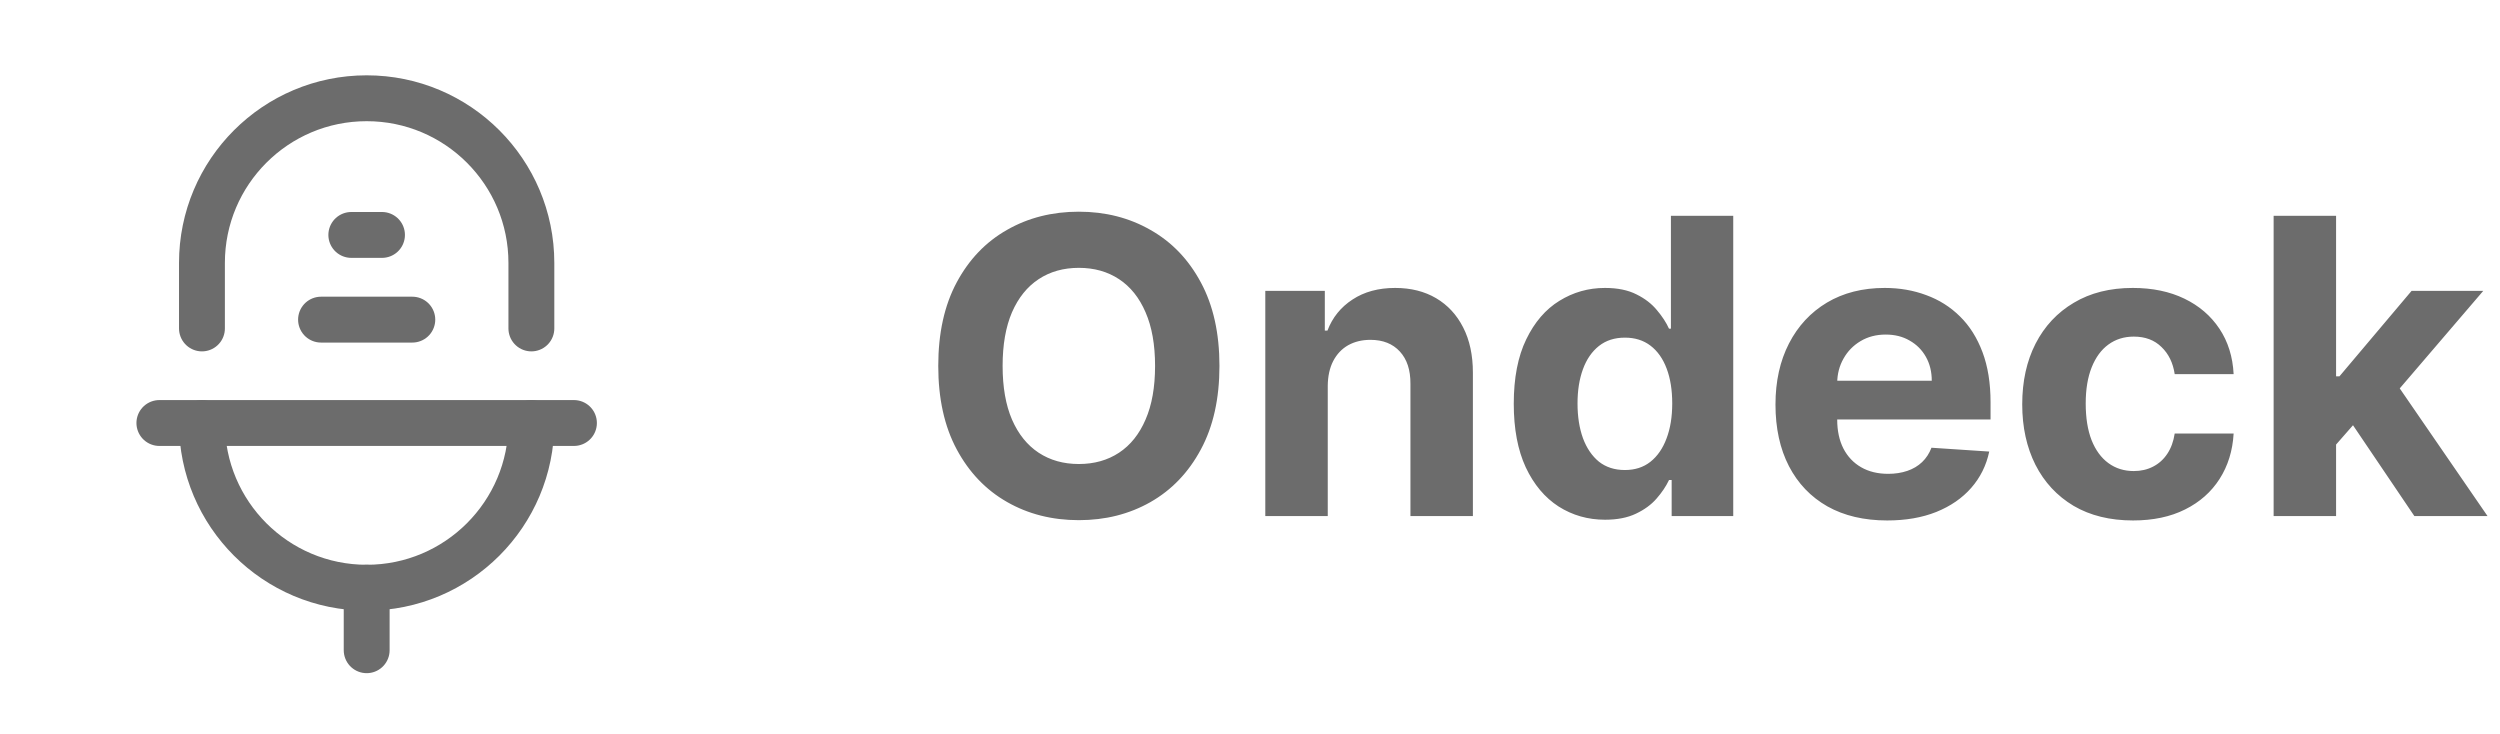
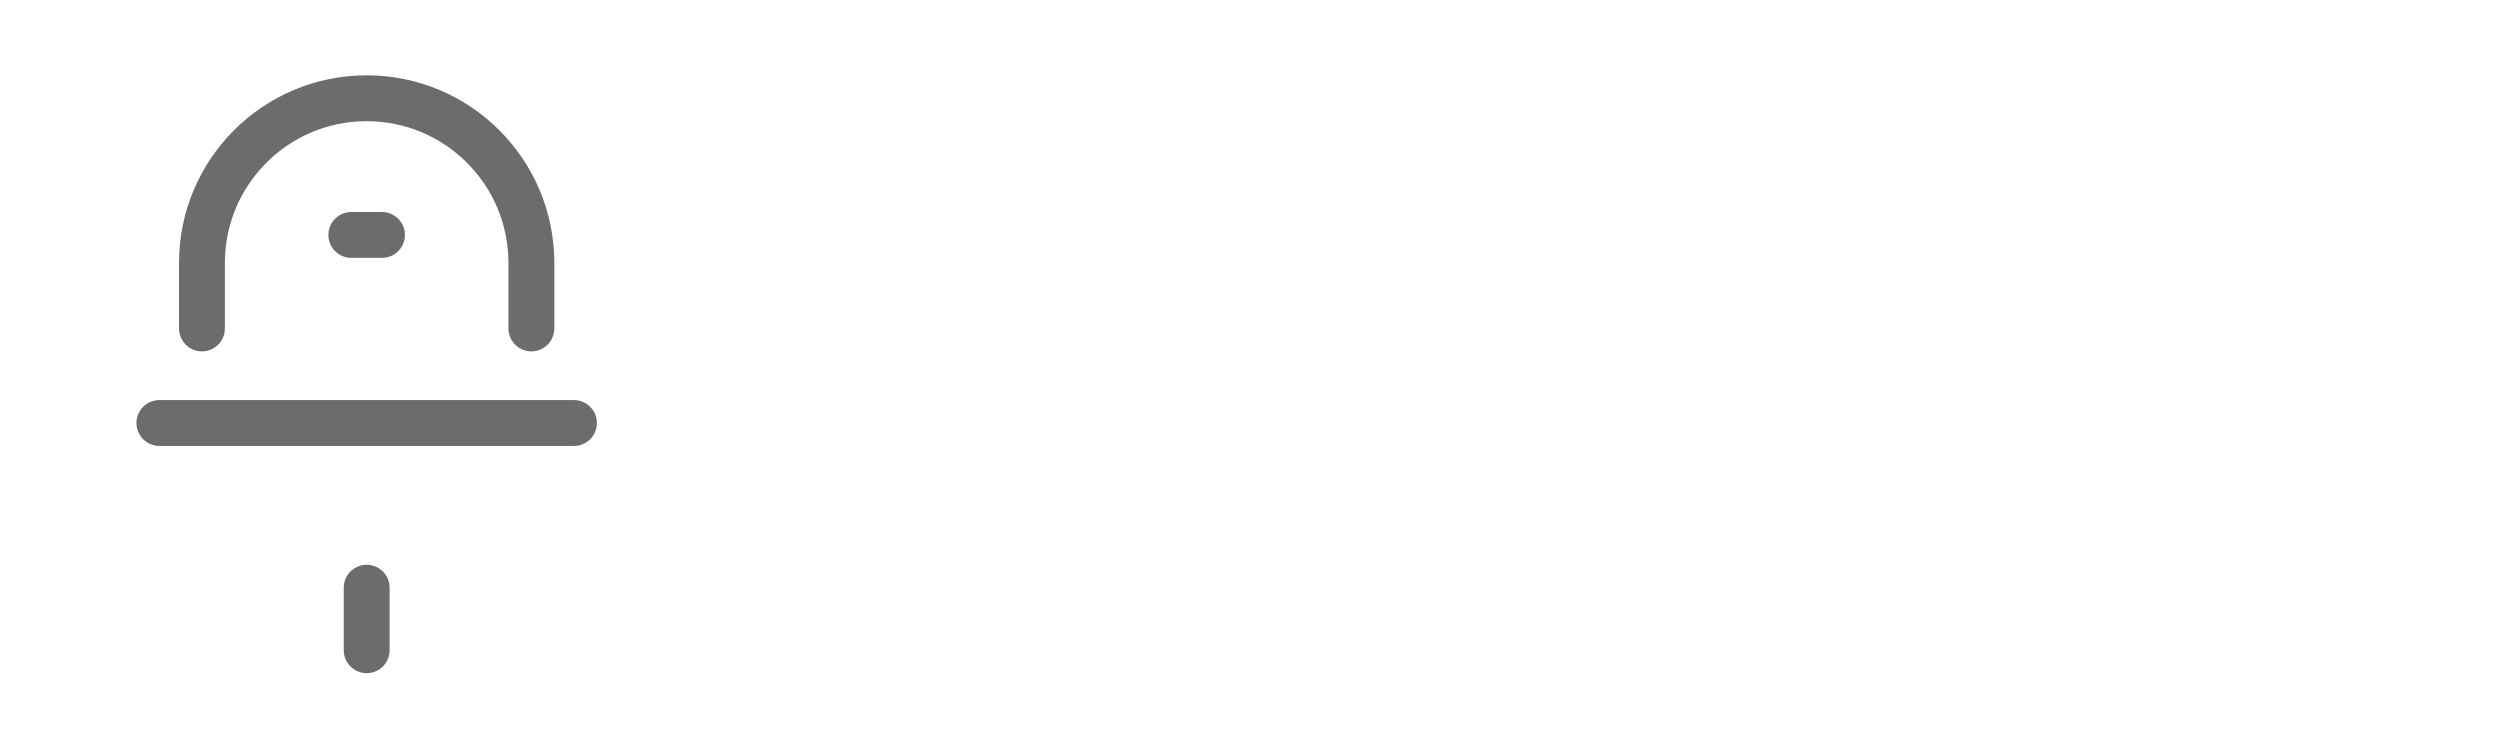
<svg xmlns="http://www.w3.org/2000/svg" width="109" height="32" viewBox="0 0 109 32" fill="none">
-   <path d="M8.805 18.443C8.805 22.409 12.02 25.624 15.987 25.624C19.953 25.624 23.168 22.409 23.168 18.443" stroke="#6C6C6C" stroke-width="2" stroke-linecap="round" stroke-linejoin="round" />
  <path d="M23.168 14.32V11.464C23.168 7.499 19.953 4.284 15.987 4.284C12.02 4.284 8.805 7.499 8.805 11.464V14.32" stroke="#6C6C6C" stroke-width="2" stroke-linecap="round" stroke-linejoin="round" />
  <path d="M15.987 28.35V25.624" stroke="#6C6C6C" stroke-width="2" stroke-linecap="round" stroke-linejoin="round" />
  <path d="M6.949 18.443H25.024" stroke="#6C6C6C" stroke-width="2" stroke-linecap="round" stroke-linejoin="round" />
-   <path d="M13.997 13.936H17.977" stroke="#6C6C6C" stroke-width="2" stroke-linecap="round" stroke-linejoin="round" />
  <path d="M16.655 10.243H15.317" stroke="#6C6C6C" stroke-width="2" stroke-linecap="round" stroke-linejoin="round" />
-   <path d="M53.168 15.954C53.168 17.382 52.897 18.597 52.356 19.598C51.819 20.599 51.086 21.364 50.157 21.893C49.232 22.417 48.193 22.679 47.038 22.679C45.874 22.679 44.83 22.415 43.906 21.886C42.981 21.358 42.25 20.593 41.713 19.592C41.176 18.59 40.908 17.378 40.908 15.954C40.908 14.527 41.176 13.312 41.713 12.311C42.25 11.31 42.981 10.547 43.906 10.023C44.83 9.494 45.874 9.23 47.038 9.23C48.193 9.23 49.232 9.494 50.157 10.023C51.086 10.547 51.819 11.31 52.356 12.311C52.897 13.312 53.168 14.527 53.168 15.954ZM50.361 15.954C50.361 15.03 50.223 14.25 49.946 13.615C49.673 12.98 49.288 12.499 48.789 12.171C48.291 11.842 47.707 11.678 47.038 11.678C46.369 11.678 45.785 11.842 45.286 12.171C44.788 12.499 44.4 12.98 44.123 13.615C43.85 14.25 43.714 15.03 43.714 15.954C43.714 16.879 43.85 17.659 44.123 18.294C44.4 18.929 44.788 19.41 45.286 19.739C45.785 20.067 46.369 20.231 47.038 20.231C47.707 20.231 48.291 20.067 48.789 19.739C49.288 19.41 49.673 18.929 49.946 18.294C50.223 17.659 50.361 16.879 50.361 15.954ZM57.89 16.824V22.5H55.167V12.682H57.762V14.414H57.877C58.094 13.843 58.459 13.391 58.97 13.059C59.481 12.722 60.101 12.554 60.83 12.554C61.512 12.554 62.106 12.703 62.614 13.001C63.121 13.3 63.515 13.726 63.796 14.28C64.077 14.829 64.218 15.486 64.218 16.249V22.5H61.495V16.734C61.499 16.134 61.346 15.665 61.035 15.328C60.724 14.987 60.295 14.817 59.75 14.817C59.383 14.817 59.059 14.896 58.778 15.053C58.501 15.211 58.284 15.441 58.126 15.744C57.973 16.042 57.894 16.402 57.89 16.824ZM69.982 22.66C69.236 22.66 68.561 22.468 67.956 22.084C67.355 21.697 66.877 21.128 66.524 20.378C66.174 19.624 66 18.699 66 17.604C66 16.479 66.181 15.543 66.543 14.798C66.905 14.048 67.387 13.487 67.988 13.117C68.593 12.742 69.255 12.554 69.975 12.554C70.525 12.554 70.983 12.648 71.35 12.835C71.721 13.018 72.019 13.249 72.245 13.526C72.475 13.798 72.65 14.067 72.769 14.331H72.852V9.409H75.569V22.5H72.884V20.928H72.769C72.641 21.2 72.46 21.471 72.225 21.739C71.995 22.004 71.695 22.223 71.324 22.398C70.958 22.572 70.51 22.66 69.982 22.66ZM70.845 20.493C71.284 20.493 71.654 20.374 71.957 20.135C72.264 19.892 72.498 19.553 72.66 19.119C72.826 18.684 72.909 18.175 72.909 17.591C72.909 17.007 72.829 16.5 72.666 16.07C72.505 15.639 72.27 15.307 71.963 15.072C71.657 14.838 71.284 14.721 70.845 14.721C70.397 14.721 70.02 14.842 69.713 15.085C69.407 15.328 69.174 15.665 69.017 16.095C68.859 16.526 68.78 17.024 68.78 17.591C68.78 18.162 68.859 18.667 69.017 19.106C69.179 19.541 69.411 19.881 69.713 20.129C70.02 20.371 70.397 20.493 70.845 20.493ZM82.282 22.692C81.272 22.692 80.403 22.487 79.674 22.078C78.949 21.665 78.391 21.081 77.999 20.327C77.607 19.568 77.411 18.671 77.411 17.636C77.411 16.626 77.607 15.739 77.999 14.977C78.391 14.214 78.943 13.619 79.655 13.193C80.371 12.767 81.21 12.554 82.173 12.554C82.821 12.554 83.424 12.658 83.982 12.867C84.545 13.072 85.035 13.381 85.452 13.794C85.874 14.207 86.202 14.727 86.437 15.354C86.671 15.976 86.788 16.704 86.788 17.54V18.288H78.498V16.6H84.225C84.225 16.208 84.14 15.861 83.969 15.558C83.799 15.256 83.562 15.019 83.26 14.849C82.962 14.674 82.614 14.587 82.218 14.587C81.805 14.587 81.438 14.682 81.118 14.874C80.803 15.062 80.556 15.315 80.377 15.635C80.198 15.95 80.106 16.302 80.102 16.69V18.294C80.102 18.78 80.192 19.2 80.371 19.553C80.554 19.907 80.812 20.18 81.144 20.371C81.476 20.563 81.871 20.659 82.326 20.659C82.629 20.659 82.906 20.616 83.157 20.531C83.409 20.446 83.624 20.318 83.803 20.148C83.982 19.977 84.118 19.768 84.212 19.521L86.731 19.688C86.603 20.293 86.341 20.821 85.944 21.273C85.552 21.72 85.045 22.07 84.423 22.321C83.805 22.568 83.091 22.692 82.282 22.692ZM93.001 22.692C91.996 22.692 91.13 22.479 90.406 22.053C89.686 21.622 89.132 21.026 88.744 20.263C88.361 19.5 88.169 18.622 88.169 17.629C88.169 16.624 88.363 15.742 88.751 14.983C89.143 14.22 89.699 13.626 90.419 13.2C91.139 12.769 91.996 12.554 92.989 12.554C93.845 12.554 94.595 12.71 95.239 13.021C95.882 13.332 96.391 13.768 96.766 14.331C97.141 14.893 97.348 15.554 97.386 16.312H94.817C94.744 15.822 94.552 15.428 94.241 15.13C93.934 14.827 93.532 14.676 93.033 14.676C92.611 14.676 92.243 14.791 91.927 15.021C91.616 15.247 91.373 15.577 91.199 16.012C91.024 16.447 90.937 16.973 90.937 17.591C90.937 18.217 91.022 18.75 91.192 19.189C91.367 19.628 91.612 19.962 91.927 20.192C92.243 20.423 92.611 20.538 93.033 20.538C93.344 20.538 93.623 20.474 93.871 20.346C94.122 20.218 94.329 20.033 94.491 19.79C94.657 19.543 94.765 19.246 94.817 18.901H97.386C97.344 19.651 97.139 20.312 96.773 20.883C96.41 21.45 95.91 21.893 95.27 22.212C94.631 22.532 93.875 22.692 93.001 22.692ZM101.597 19.675L101.603 16.408H102L105.145 12.682H108.27L104.045 17.616H103.4L101.597 19.675ZM99.13 22.5V9.409H101.853V22.5H99.13ZM105.266 22.5L102.377 18.224L104.192 16.3L108.456 22.5H105.266Z" fill="#6C6C6C" />
</svg>